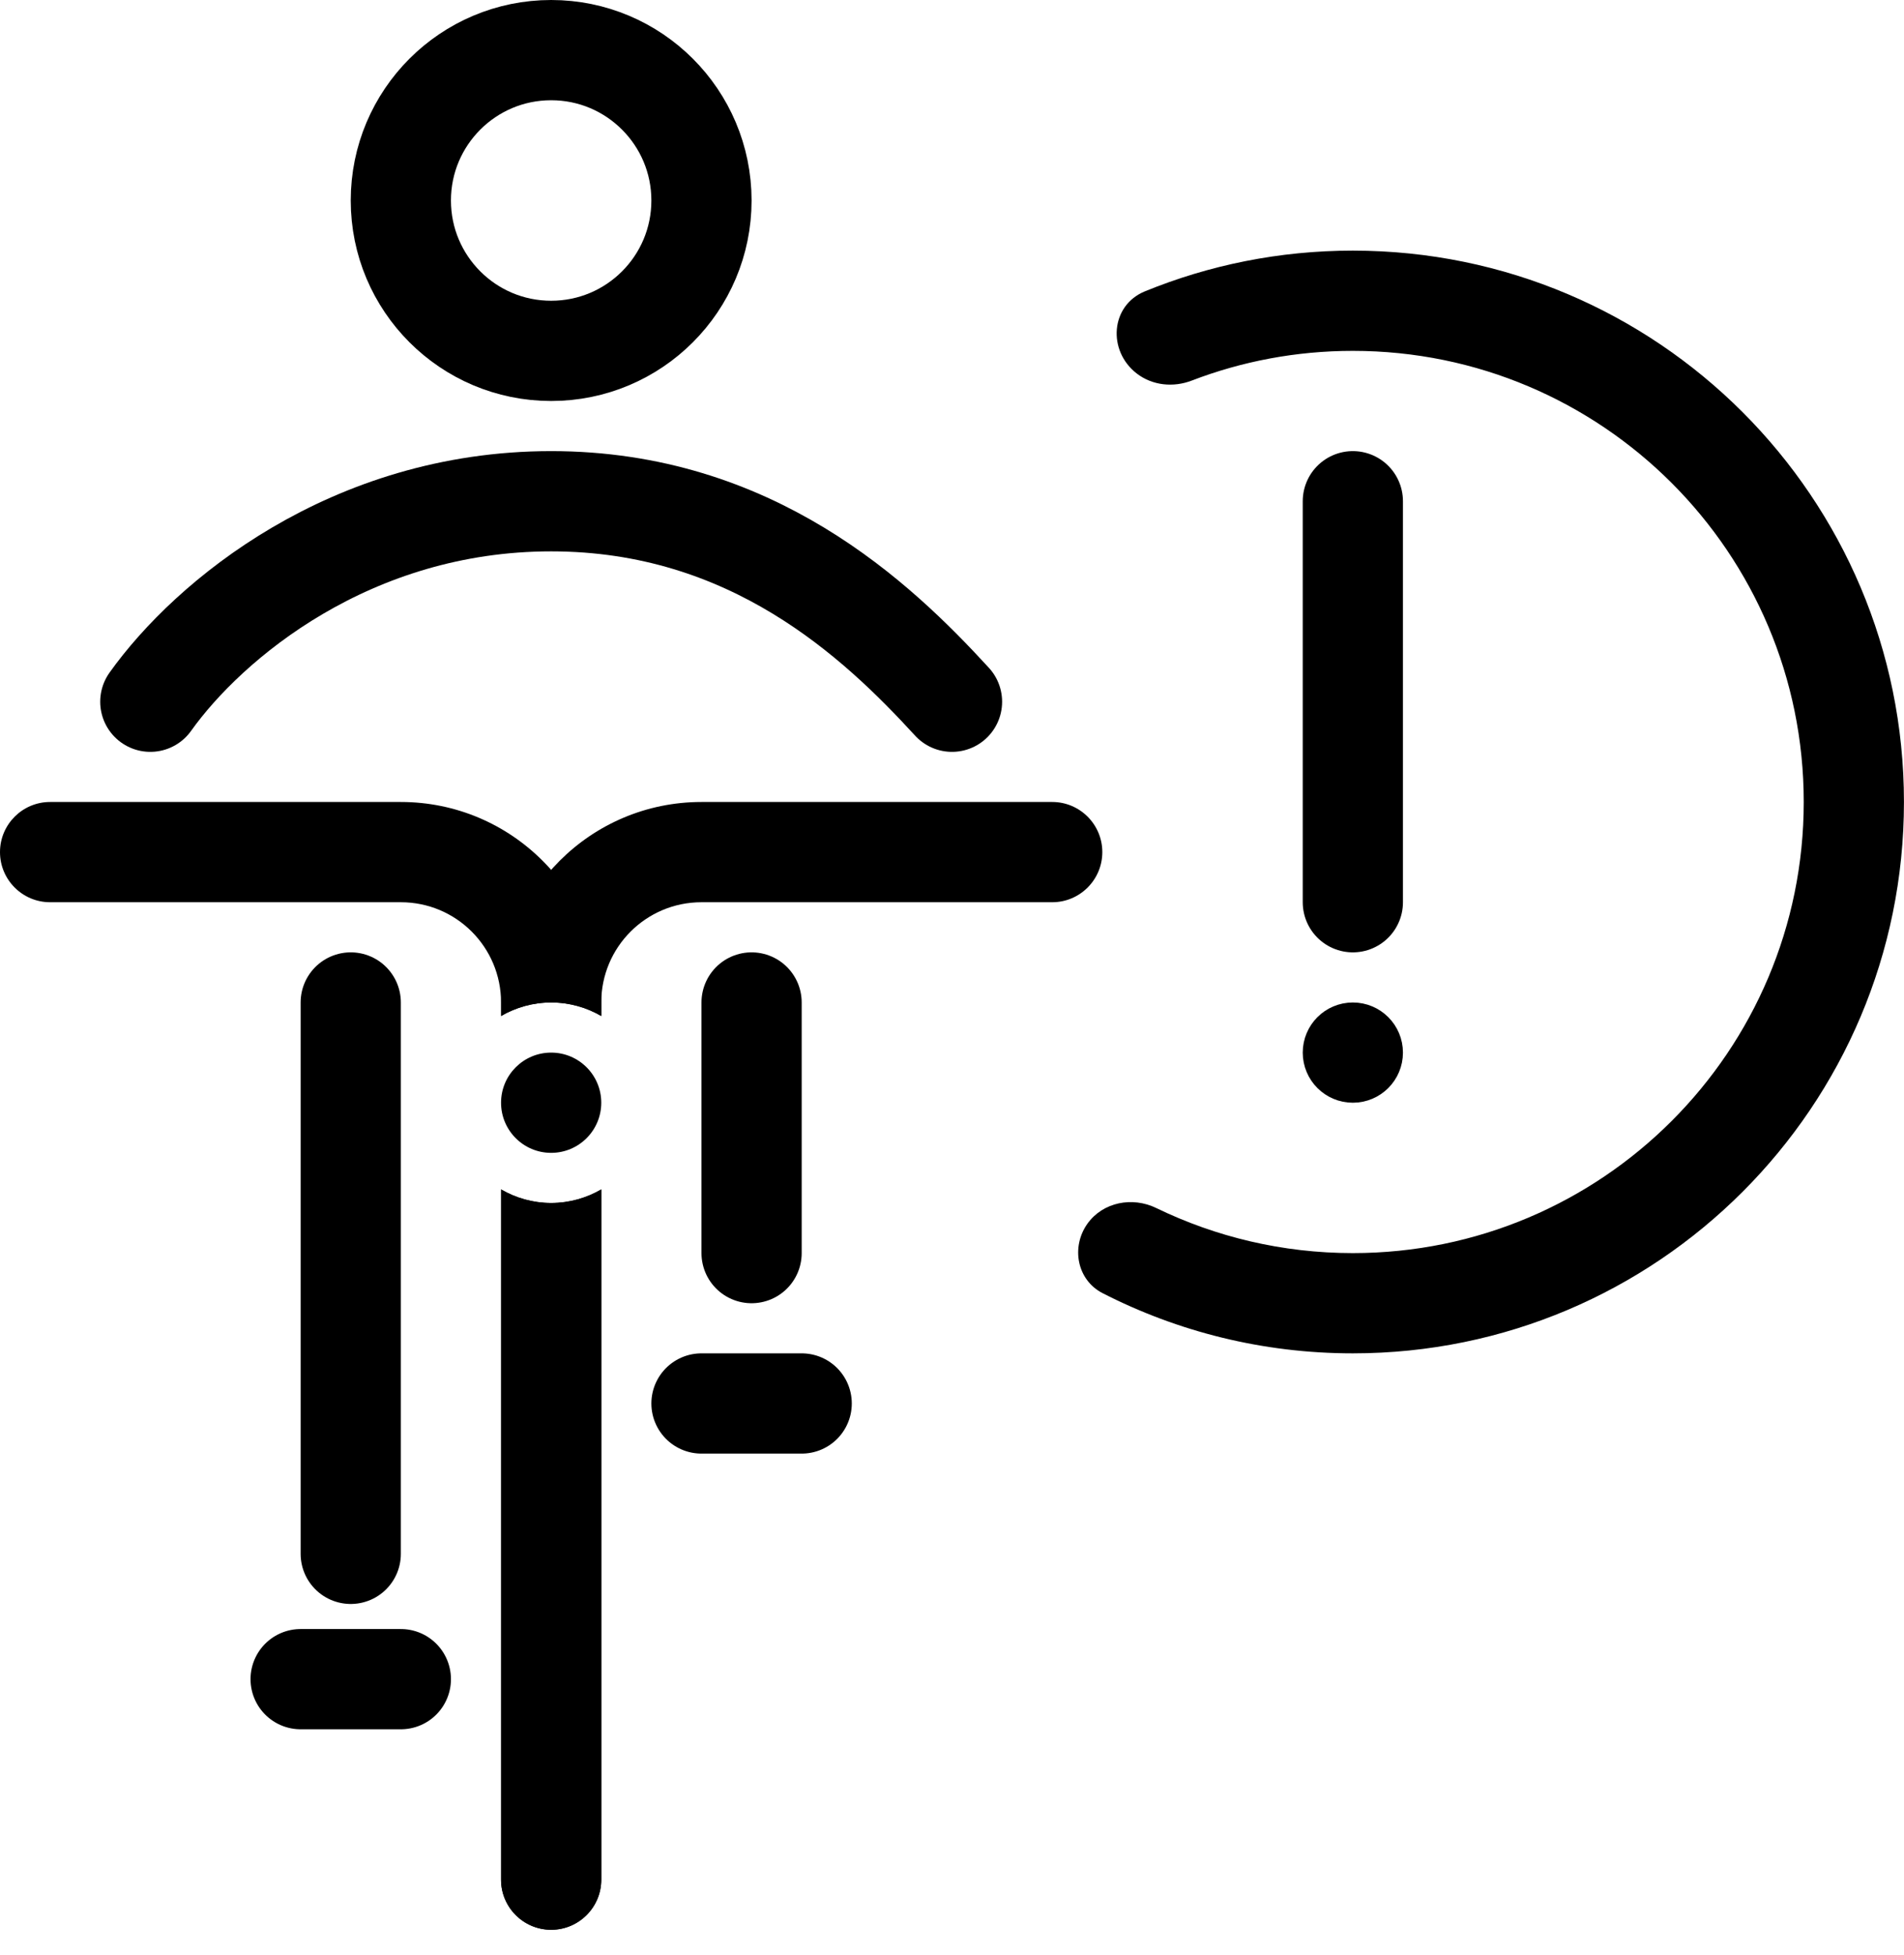
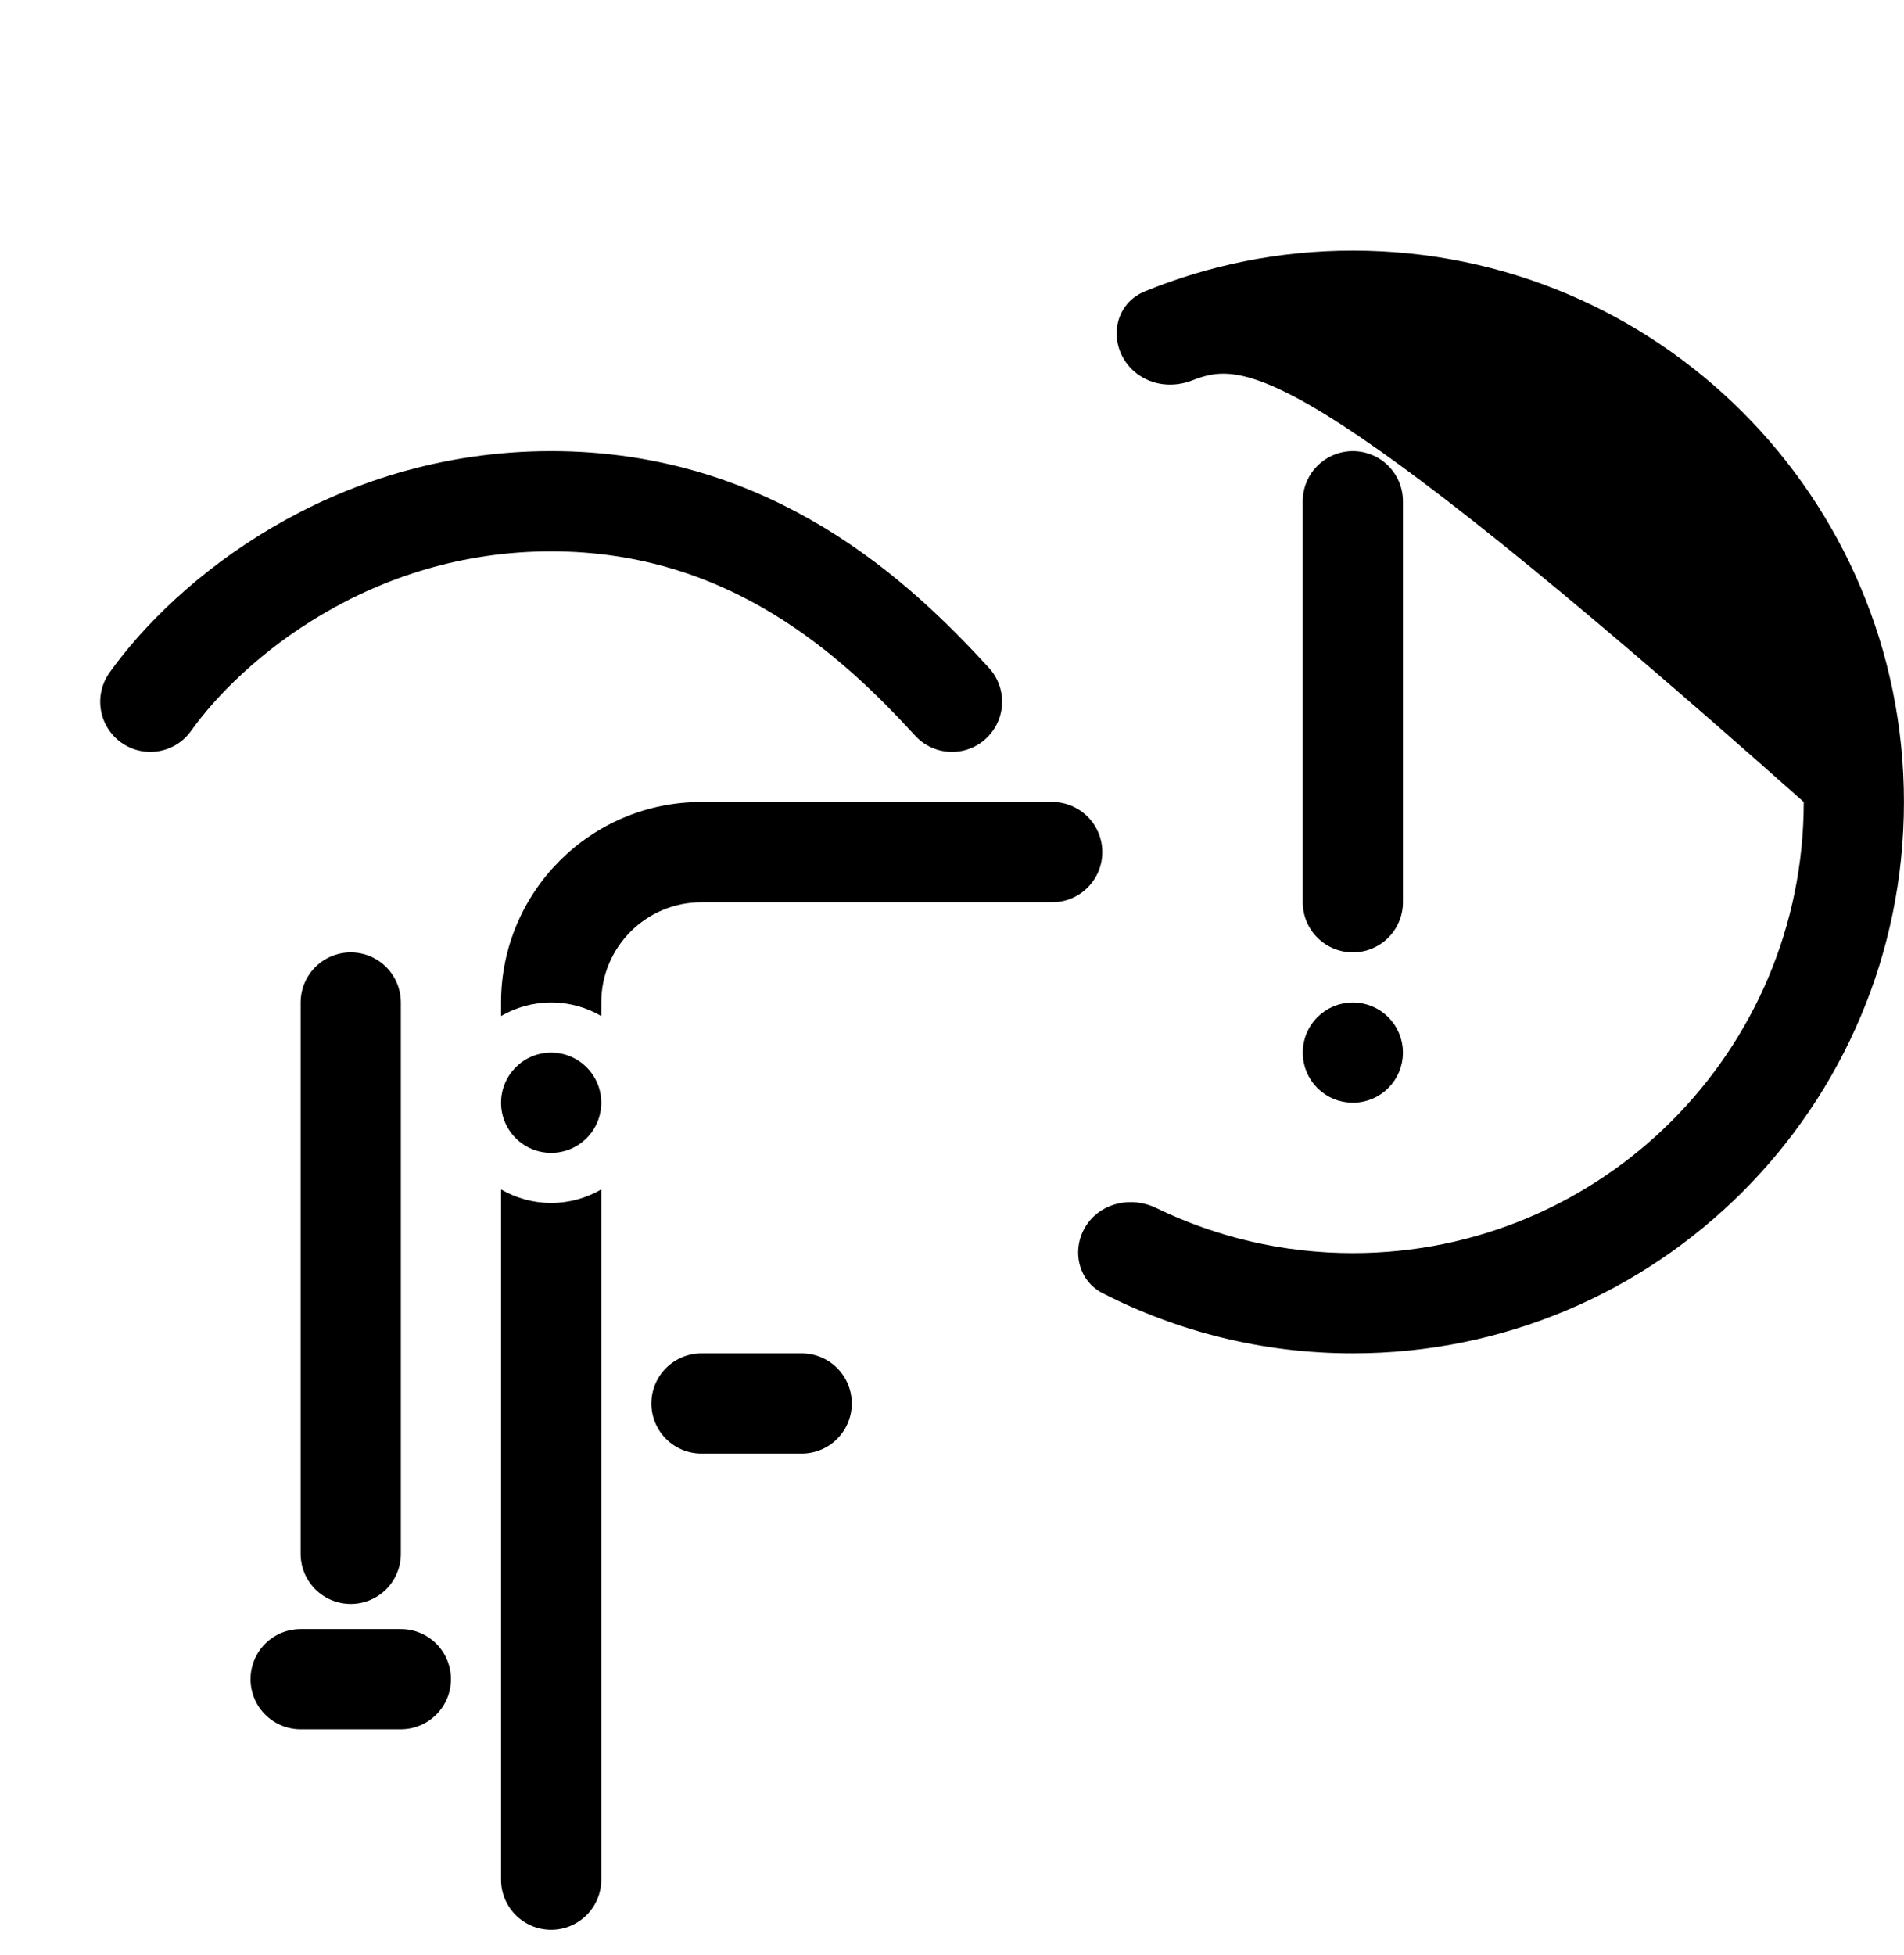
<svg xmlns="http://www.w3.org/2000/svg" id="svg9" version="1.1" fill="none" viewBox="0 0 38 39" height="39" width="38">
  <defs id="defs9" />
-   <circle style="stroke:#000000" id="circle1" stroke-width="2" stroke="white" r="3" cy="4" cx="11" />
  <circle style="fill:#000000" id="circle2" fill="white" r="1" cy="22" cx="11" />
  <path style="stroke:#000000" id="path2" stroke-linecap="round" stroke-width="2" stroke="white" d="M3 14C4.167 12.364 7 10 11 10C15 10 17.5 12.364 19 14M8 33.5H6" />
  <path style="stroke:#000000" id="path3" stroke-linecap="round" stroke-width="2" stroke="white" d="M14 28H16" />
  <path style="fill:#000000;stroke:#000000" id="path4" stroke-linecap="round" stroke-width="2" stroke="white" d="M7 20V31" />
-   <path style="stroke:#000000" id="path5" stroke-linecap="round" stroke-width="2" stroke="white" d="M15 20V25" />
  <path style="fill:#000000" id="path6" fill="white" d="M12 37.5C12 38.052 11.552 38.5 11 38.5C10.448 38.5 10 38.052 10 37.5V23.73C10.294 23.9 10.635 24 11 24C11.365 24 11.706 23.9 12 23.73V37.5ZM21 16C21.552 16 22 16.448 22 17C22 17.552 21.552 18 21 18H14C12.895 18 12 18.895 12 20V20.27C11.706 20.099 11.365 20 11 20C10.635 20 10.294 20.099 10 20.27V20C10 17.791 11.791 16 14 16H21Z" />
-   <path style="fill:#000000" id="path7" fill="white" d="M12 37.5C12 38.052 11.552 38.5 11 38.5C10.448 38.5 10 38.052 10 37.5V23.73C10.294 23.9 10.635 24 11 24C11.365 24 11.706 23.9 12 23.73V37.5ZM8 16C10.209 16 12 17.791 12 20V20.27C11.706 20.099 11.365 20 11 20C10.635 20 10.294 20.099 10 20.27V20C10 18.895 9.105 18 8 18H1C0.448 18 0 17.552 0 17C0 16.448 0.448 16 1 16H8Z" />
-   <path style="fill:#000000" id="path8" fill="white" d="M27 5C33.075 5 37.999 9.925 37.999 16C37.999 22.075 33.075 27 27 27C25.201 27 23.505 26.566 22.007 25.8C21.495 25.538 21.37 24.881 21.704 24.412V24.412C22.013 23.981 22.601 23.869 23.077 24.101C24.263 24.676 25.593 25 27 25C31.97 25 35.999 20.971 35.999 16C35.999 11.029 31.97 7 27 7C25.866 7 24.782 7.21 23.784 7.593C23.417 7.734 23 7.692 22.689 7.453V7.453C22.099 6.999 22.161 6.094 22.851 5.812C24.131 5.289 25.531 5 27 5Z" />
+   <path style="fill:#000000" id="path8" fill="white" d="M27 5C33.075 5 37.999 9.925 37.999 16C37.999 22.075 33.075 27 27 27C25.201 27 23.505 26.566 22.007 25.8C21.495 25.538 21.37 24.881 21.704 24.412V24.412C22.013 23.981 22.601 23.869 23.077 24.101C24.263 24.676 25.593 25 27 25C31.97 25 35.999 20.971 35.999 16C25.866 7 24.782 7.21 23.784 7.593C23.417 7.734 23 7.692 22.689 7.453V7.453C22.099 6.999 22.161 6.094 22.851 5.812C24.131 5.289 25.531 5 27 5Z" />
  <path style="fill:#000000;stroke:#000000" id="path9" stroke-linecap="round" stroke-width="2" stroke="white" d="M27 10V18" />
  <circle style="fill:#000000;stroke:#000000" id="circle9" stroke="white" fill="white" r="0.5" cy="21" cx="27" />
</svg>